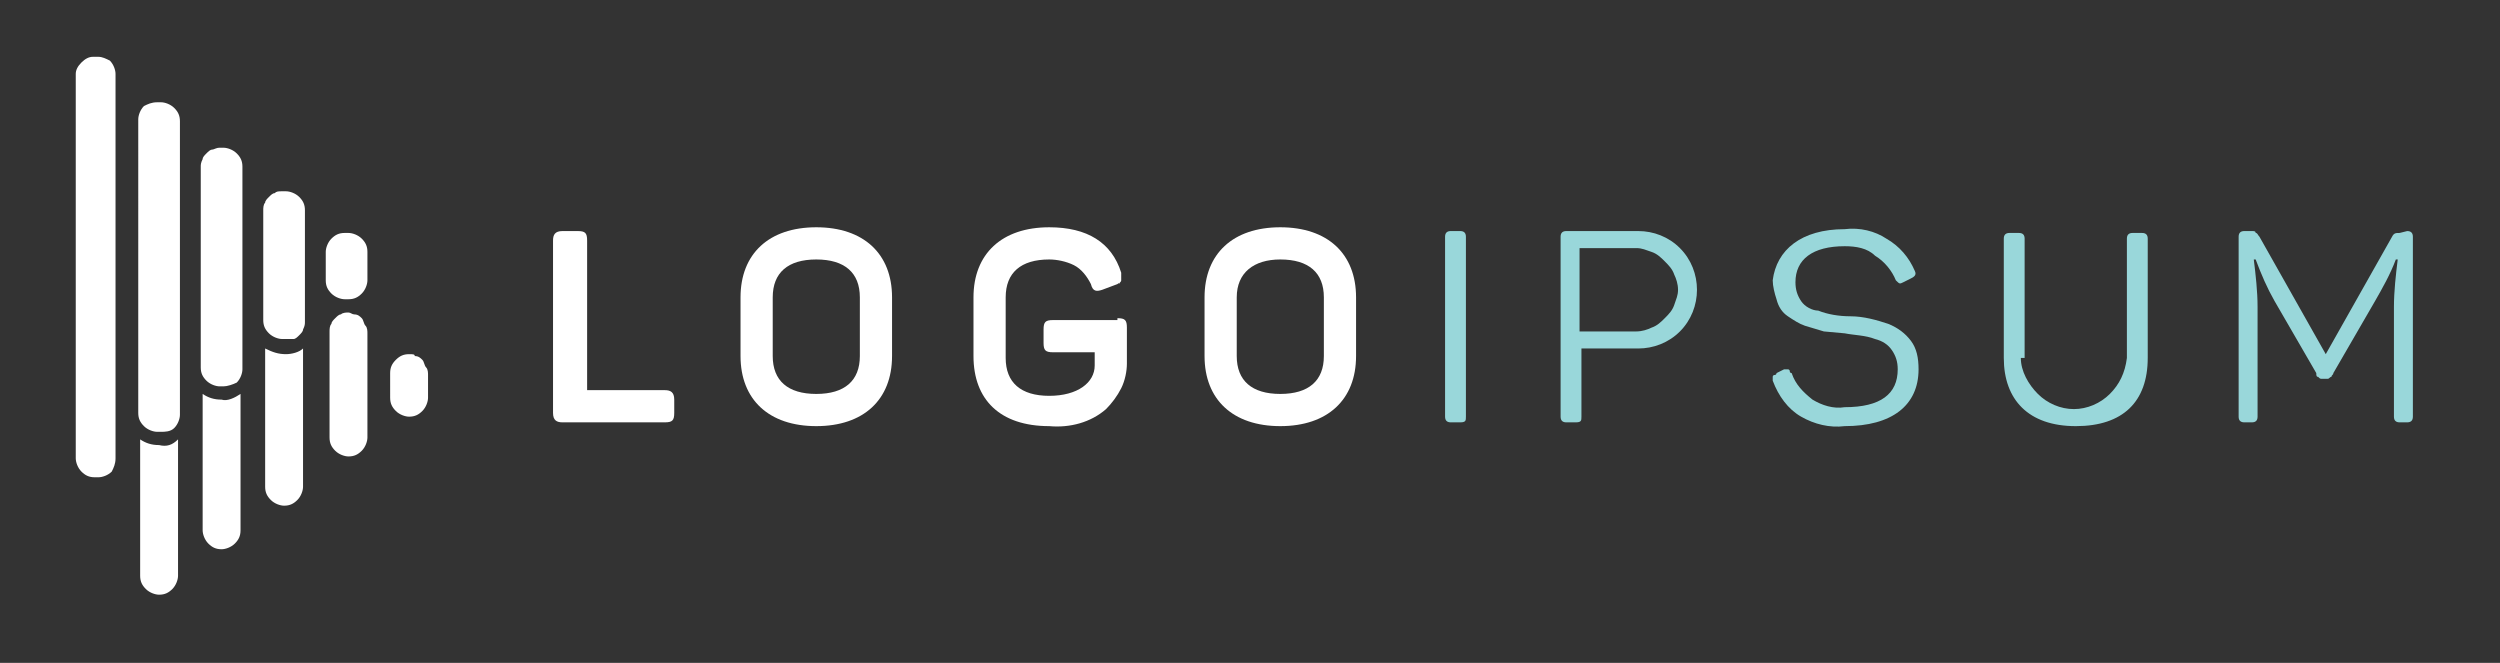
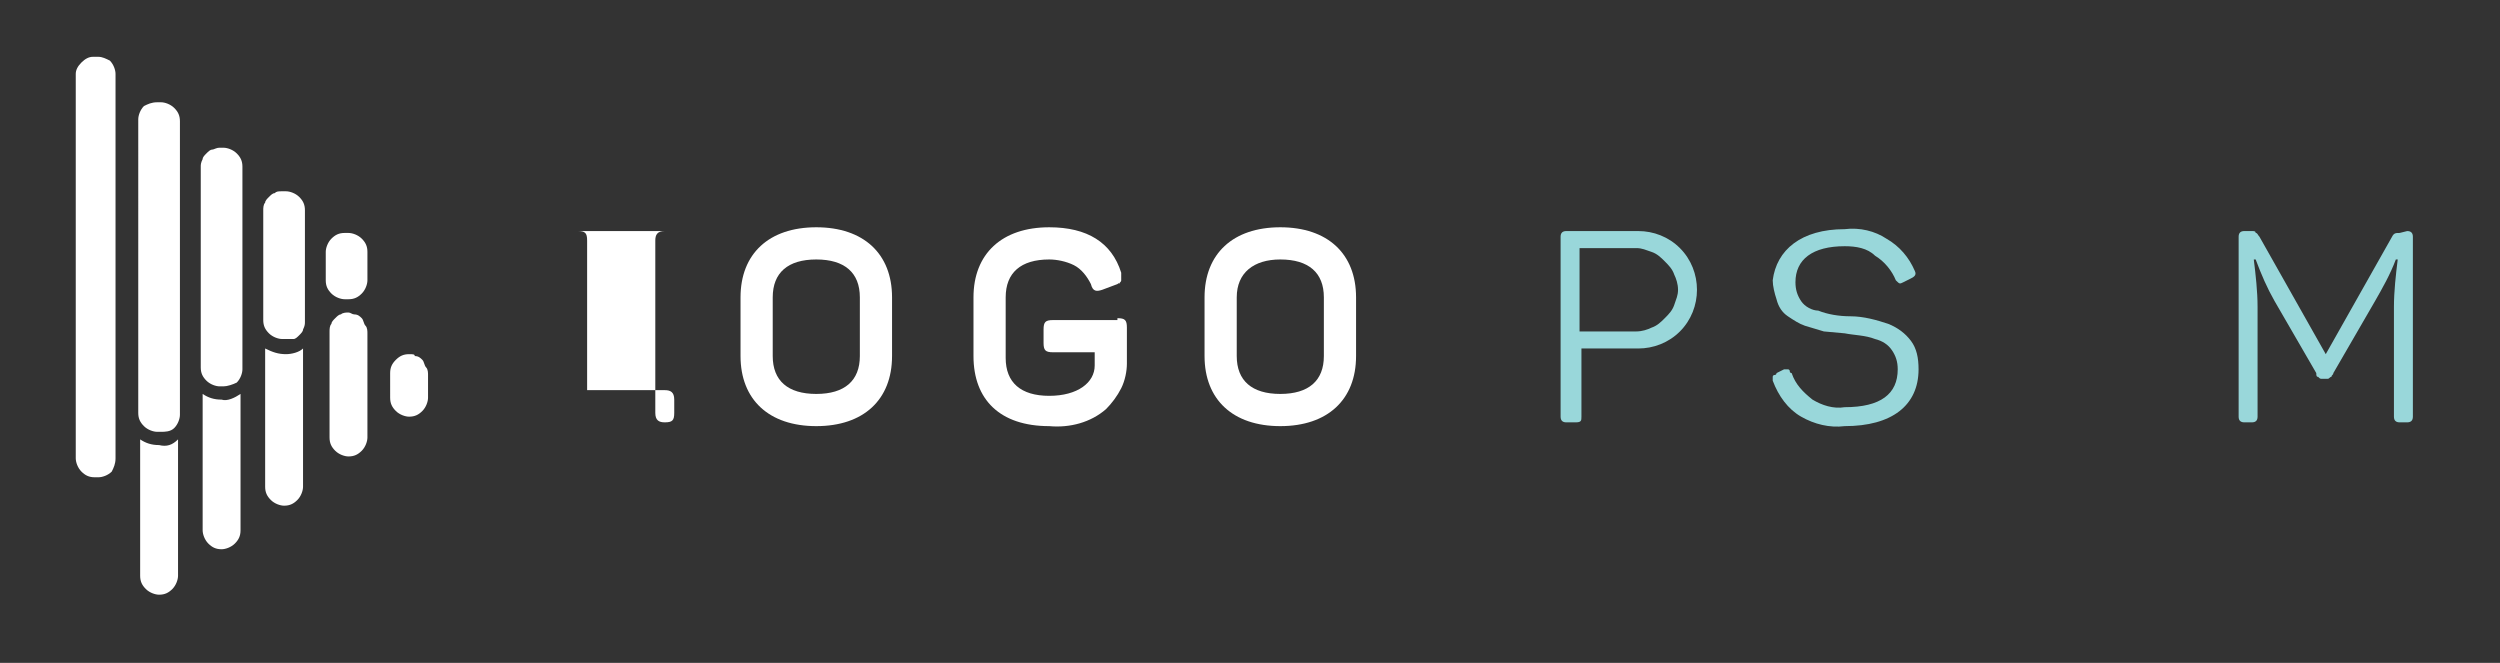
<svg xmlns="http://www.w3.org/2000/svg" id="logo-2" x="0px" y="0px" viewBox="0 0 132 35" style="enable-background:new 0 0 132 35;" xml:space="preserve">
  <rect x="0" y="0" width="132" height="35" fill="#333333" stroke="none" />
  <style type="text/css">	.st0{fill:#FFFFFF;}	.st1{fill:#99D7DA;}</style>
-   <path class="st0" d="M30.5,12.2c0.4,0,0.5,0.1,0.5,0.5v7.9h4.1c0.3,0,0.5,0.1,0.5,0.5v0.7c0,0.4-0.1,0.5-0.5,0.5h-5.4 c-0.3,0-0.5-0.1-0.5-0.5v-9.1c0-0.3,0.1-0.5,0.5-0.5H30.5z" />
+   <path class="st0" d="M30.5,12.2c0.4,0,0.5,0.1,0.5,0.5v7.9h4.1c0.3,0,0.5,0.1,0.5,0.5v0.7c0,0.4-0.1,0.5-0.5,0.5c-0.3,0-0.5-0.1-0.5-0.5v-9.1c0-0.3,0.1-0.5,0.5-0.5H30.5z" />
  <path class="st0" d="M39.1,15.7c0-2.3,1.5-3.7,4-3.7c2.5,0,4,1.4,4,3.7v3.1c0,2.3-1.5,3.7-4,3.7c-2.5,0-4-1.4-4-3.7V15.7z  M45.4,15.7c0-1.3-0.8-2-2.3-2c-1.5,0-2.3,0.7-2.3,2v3.1c0,1.3,0.8,2,2.3,2c1.5,0,2.3-0.7,2.3-2V15.7z" />
  <path class="st0" d="M59,16.8c0.4,0,0.5,0.1,0.5,0.5v1.9c0,0.4-0.1,0.9-0.3,1.3c-0.2,0.4-0.5,0.8-0.8,1.1c-0.8,0.7-1.9,1-3,0.9 c-2.6,0-4-1.4-4-3.7v-3.1c0-2.3,1.5-3.7,4-3.7c2,0,3.3,0.8,3.8,2.4c0,0.1,0,0.1,0,0.2c0,0.1,0,0.1,0,0.2c0,0.1-0.1,0.1-0.1,0.2 C59.1,14.9,59,15,59,15l-0.8,0.3c-0.3,0.1-0.5,0.1-0.6-0.3c-0.2-0.4-0.5-0.8-0.9-1c-0.4-0.2-0.9-0.3-1.3-0.3c-1.5,0-2.3,0.7-2.3,2 v3.2c0,1.3,0.8,2,2.3,2s2.4-0.7,2.4-1.6v-0.7h-2.2c-0.4,0-0.5-0.1-0.5-0.5v-0.7c0-0.4,0.1-0.5,0.5-0.5H59z" />
  <path class="st0" d="M63.6,15.7c0-2.3,1.5-3.7,4-3.7s4,1.4,4,3.7v3.1c0,2.3-1.5,3.7-4,3.7c-2.5,0-4-1.4-4-3.7V15.7z M69.9,15.7 c0-1.3-0.8-2-2.3-2c-1.4,0-2.3,0.7-2.3,2v3.1c0,1.3,0.8,2,2.3,2s2.3-0.7,2.3-2V15.7z" />
-   <path class="st1" d="M76.3,12.5c0-0.2,0.1-0.3,0.3-0.3h0.5c0.2,0,0.3,0.1,0.3,0.3V22c0,0.2,0,0.3-0.3,0.3h-0.5 c-0.2,0-0.3-0.1-0.3-0.3V12.5z" />
  <path class="st1" d="M86.5,12.2c0.8,0,1.6,0.3,2.2,0.9c0.6,0.6,0.9,1.4,0.9,2.2c0,0.8-0.3,1.6-0.9,2.2c-0.6,0.6-1.4,0.9-2.2,0.9h-3 V22c0,0.2,0,0.3-0.3,0.3h-0.5c-0.2,0-0.3-0.1-0.3-0.3v-9.5c0-0.2,0.1-0.3,0.3-0.3H86.5z M86.4,17.5c0.3,0,0.6-0.1,0.8-0.2 c0.3-0.1,0.5-0.3,0.7-0.5s0.4-0.4,0.5-0.7c0.1-0.3,0.2-0.5,0.2-0.8c0-0.3-0.1-0.6-0.2-0.8c-0.1-0.3-0.3-0.5-0.5-0.7 c-0.2-0.2-0.4-0.4-0.7-0.5c-0.3-0.1-0.5-0.2-0.8-0.2h-3v4.4H86.4z" />
  <path class="st1" d="M97.4,12.1c0.8-0.1,1.6,0.1,2.2,0.5c0.7,0.4,1.2,1,1.5,1.7c0.1,0.2,0,0.3-0.2,0.4l-0.4,0.2 c-0.2,0.1-0.2,0.1-0.4-0.1c-0.2-0.5-0.6-1-1.1-1.3C98.6,13.1,98,13,97.4,13c-1.7,0-2.6,0.7-2.6,1.9c0,0.4,0.1,0.7,0.3,1 c0.2,0.3,0.6,0.5,0.9,0.5c0.5,0.2,1.1,0.3,1.7,0.3c0.7,0,1.4,0.2,2,0.4c0.5,0.2,0.9,0.5,1.2,0.9s0.4,0.9,0.4,1.5c0,1.9-1.4,3-3.9,3 c-0.8,0.1-1.6-0.1-2.3-0.5c-0.7-0.4-1.2-1.1-1.5-1.9c0,0,0-0.1,0-0.1c0,0,0-0.1,0-0.1c0,0,0-0.1,0.1-0.1c0,0,0.1,0,0.1-0.1l0.4-0.2 c0,0,0.1,0,0.1,0c0,0,0.1,0,0.1,0c0,0,0.1,0,0.1,0.1c0,0,0,0.1,0.1,0.1c0.2,0.6,0.6,1,1.1,1.4c0.5,0.3,1.1,0.5,1.7,0.4 c1.9,0,2.8-0.7,2.8-2c0-0.4-0.1-0.7-0.3-1c-0.2-0.3-0.5-0.5-0.9-0.6c-0.5-0.2-1.1-0.2-1.6-0.3l-1.1-0.1c-0.3-0.1-0.7-0.2-1-0.3 c-0.3-0.1-0.6-0.3-0.9-0.5c-0.3-0.2-0.5-0.5-0.6-0.9c-0.1-0.3-0.2-0.7-0.2-1C93.8,13.2,95.1,12.1,97.4,12.1z" />
-   <path class="st1" d="M106.7,18.9c0,0.7,0.4,1.4,0.9,1.9c0.5,0.5,1.2,0.8,1.9,0.8s1.4-0.3,1.9-0.8s0.8-1.1,0.9-1.9v-6.3 c0-0.2,0.1-0.3,0.3-0.3h0.5c0.2,0,0.3,0.1,0.3,0.3v6.3c0,2.3-1.3,3.6-3.8,3.6s-3.8-1.4-3.8-3.6v-6.3c0-0.2,0.1-0.3,0.3-0.3h0.5 c0.2,0,0.3,0.1,0.3,0.3V18.9z" />
  <path class="st1" d="M127.1,12.2c0.2,0,0.3,0.1,0.3,0.3V22c0,0.2-0.1,0.3-0.3,0.3h-0.4c-0.2,0-0.3-0.1-0.3-0.3v-5.8 c0-0.8,0.1-1.7,0.2-2.5h-0.1c-0.3,0.8-0.7,1.5-1.1,2.2l-2.2,3.8c0,0.1-0.1,0.1-0.1,0.2c-0.1,0-0.1,0.1-0.2,0.1h-0.3 c-0.1,0-0.1,0-0.2-0.1c-0.1,0-0.1-0.1-0.1-0.2l-2.2-3.8c-0.4-0.7-0.7-1.4-1-2.2h-0.1c0.1,0.8,0.2,1.7,0.2,2.5V22 c0,0.2-0.1,0.3-0.3,0.3h-0.4c-0.2,0-0.3-0.1-0.3-0.3v-9.5c0-0.2,0.1-0.3,0.3-0.3h0.4c0.1,0,0.2,0,0.2,0.1c0.1,0,0.1,0.1,0.2,0.2 l3.5,6.2l3.5-6.2c0.1-0.2,0.2-0.2,0.4-0.2L127.1,12.2z" />
  <path class="st0" d="M12.7,20.8V28c0,0.3-0.1,0.5-0.3,0.7c-0.2,0.2-0.5,0.3-0.7,0.3c-0.3,0-0.5-0.1-0.7-0.3 c-0.2-0.2-0.3-0.5-0.3-0.7v-7.2c0.3,0.2,0.6,0.3,1,0.3C12,21.2,12.4,21,12.7,20.8L12.7,20.8z M21.6,18.7c-0.3,0-0.5,0.1-0.7,0.3 s-0.3,0.4-0.3,0.7V21c0,0.3,0.1,0.5,0.3,0.7c0.2,0.2,0.5,0.3,0.7,0.3c0.3,0,0.5-0.1,0.7-0.3c0.2-0.2,0.3-0.5,0.3-0.7v-1.2 c0-0.1,0-0.3-0.1-0.4c-0.1-0.1-0.1-0.3-0.2-0.4c-0.1-0.1-0.2-0.2-0.4-0.2C21.9,18.7,21.8,18.7,21.6,18.7L21.6,18.7z M8.4,23.5 c-0.4,0-0.7-0.1-1-0.3v7.2c0,0.3,0.1,0.5,0.3,0.7c0.2,0.2,0.5,0.3,0.7,0.3c0.3,0,0.5-0.1,0.7-0.3c0.2-0.2,0.3-0.5,0.3-0.7v-7.2 C9.1,23.5,8.8,23.6,8.4,23.5L8.4,23.5z M18.4,16.5c-0.1,0-0.3,0-0.4,0.1c-0.1,0-0.2,0.1-0.3,0.2c-0.1,0.1-0.2,0.2-0.2,0.3 c-0.1,0.1-0.1,0.3-0.1,0.4v5.6c0,0.3,0.1,0.5,0.3,0.7c0.2,0.2,0.5,0.3,0.7,0.3c0.3,0,0.5-0.1,0.7-0.3c0.2-0.2,0.3-0.5,0.3-0.7v-5.5 c0-0.1,0-0.3-0.1-0.4s-0.1-0.3-0.2-0.4c-0.1-0.1-0.2-0.2-0.4-0.2C18.6,16.6,18.5,16.5,18.4,16.5L18.4,16.5z M15.1,18.7 c-0.4,0-0.7-0.1-1.1-0.3v7.3c0,0.3,0.1,0.5,0.3,0.7c0.2,0.2,0.5,0.3,0.7,0.3c0.3,0,0.5-0.1,0.7-0.3c0.2-0.2,0.3-0.5,0.3-0.7v-7.3 C15.8,18.6,15.4,18.7,15.1,18.7L15.1,18.7z M6.1,24.2V3.9c0-0.2-0.1-0.5-0.3-0.7C5.6,3.1,5.4,3,5.2,3H4.9C4.7,3,4.5,3.1,4.3,3.3 S4,3.7,4,3.9v20.3c0,0.2,0.1,0.5,0.3,0.7s0.4,0.3,0.7,0.3h0.2c0.2,0,0.5-0.1,0.7-0.3C6,24.7,6.1,24.5,6.1,24.2L6.1,24.2z M8.5,22.8 H8.3c-0.2,0-0.5-0.1-0.7-0.3c-0.2-0.2-0.3-0.4-0.3-0.7V6.3c0-0.2,0.1-0.5,0.3-0.7C7.8,5.5,8,5.4,8.3,5.4h0.2c0.2,0,0.5,0.1,0.7,0.3 c0.2,0.2,0.3,0.4,0.3,0.7v15.5c0,0.2-0.1,0.5-0.3,0.7S8.7,22.8,8.5,22.8L8.5,22.8z M11.8,20.4h-0.2c-0.2,0-0.5-0.1-0.7-0.3 c-0.2-0.2-0.3-0.4-0.3-0.7V8.8c0-0.1,0-0.2,0.1-0.4c0-0.1,0.1-0.2,0.2-0.3C11,8,11.1,7.9,11.2,7.9c0.1,0,0.2-0.1,0.4-0.1h0.2 c0.2,0,0.5,0.1,0.7,0.3c0.2,0.2,0.3,0.4,0.3,0.7v10.7c0,0.2-0.1,0.5-0.3,0.7C12.3,20.3,12,20.4,11.8,20.4L11.8,20.4z M15.1,17.9 h-0.2c-0.2,0-0.5-0.1-0.7-0.3c-0.2-0.2-0.3-0.4-0.3-0.7v-5.8c0-0.1,0-0.3,0.1-0.4c0-0.1,0.1-0.2,0.2-0.3c0.1-0.1,0.2-0.2,0.3-0.2 c0.1-0.1,0.2-0.1,0.4-0.1h0.2c0.2,0,0.5,0.1,0.7,0.3s0.3,0.4,0.3,0.7V17c0,0.1,0,0.2-0.1,0.4c0,0.1-0.1,0.2-0.2,0.3 c-0.1,0.1-0.2,0.2-0.3,0.2C15.4,17.9,15.2,17.9,15.1,17.9L15.1,17.9z M18.4,15.8h-0.2c-0.2,0-0.5-0.1-0.7-0.3s-0.3-0.4-0.3-0.7v-1.5 c0-0.2,0.1-0.5,0.3-0.7c0.2-0.2,0.4-0.3,0.7-0.3h0.2c0.2,0,0.5,0.1,0.7,0.3c0.2,0.2,0.3,0.4,0.3,0.7v1.5c0,0.2-0.1,0.5-0.3,0.7 C18.9,15.7,18.7,15.8,18.4,15.8L18.4,15.8z" />
</svg>